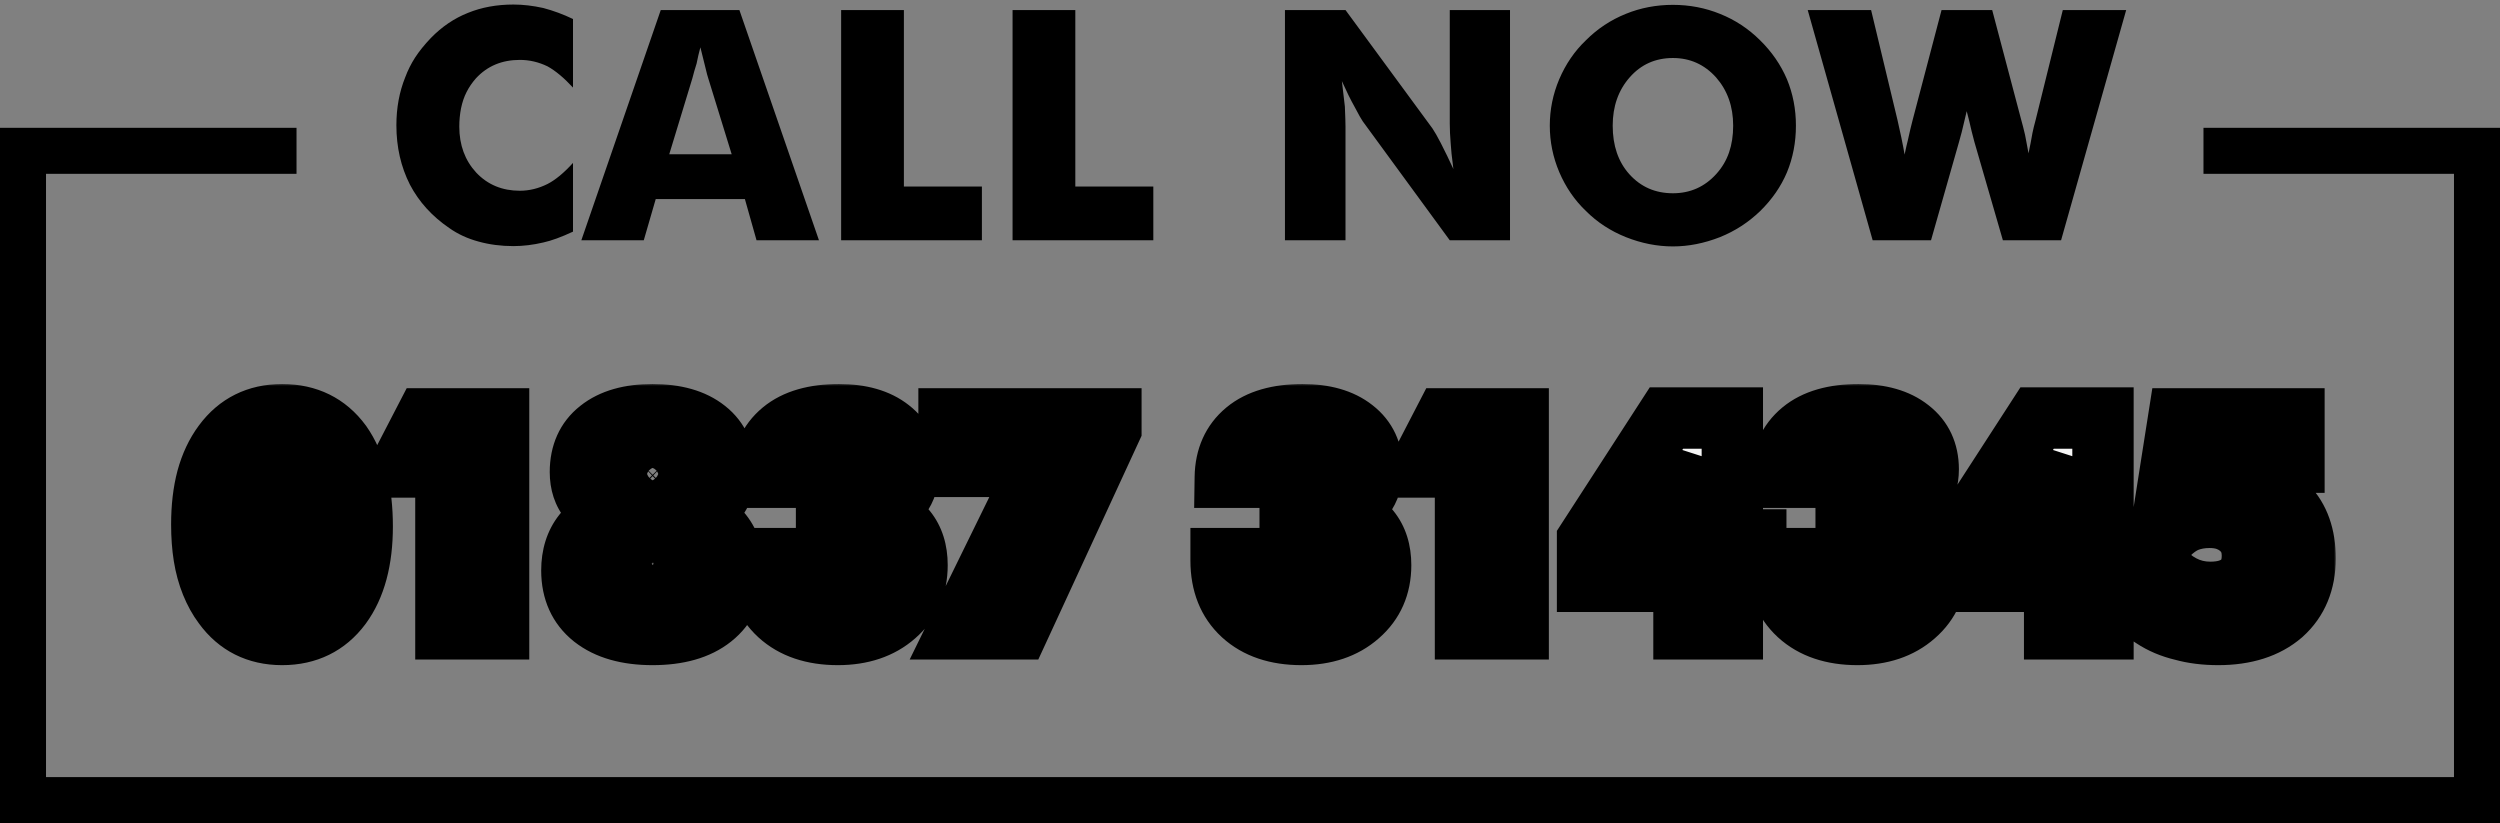
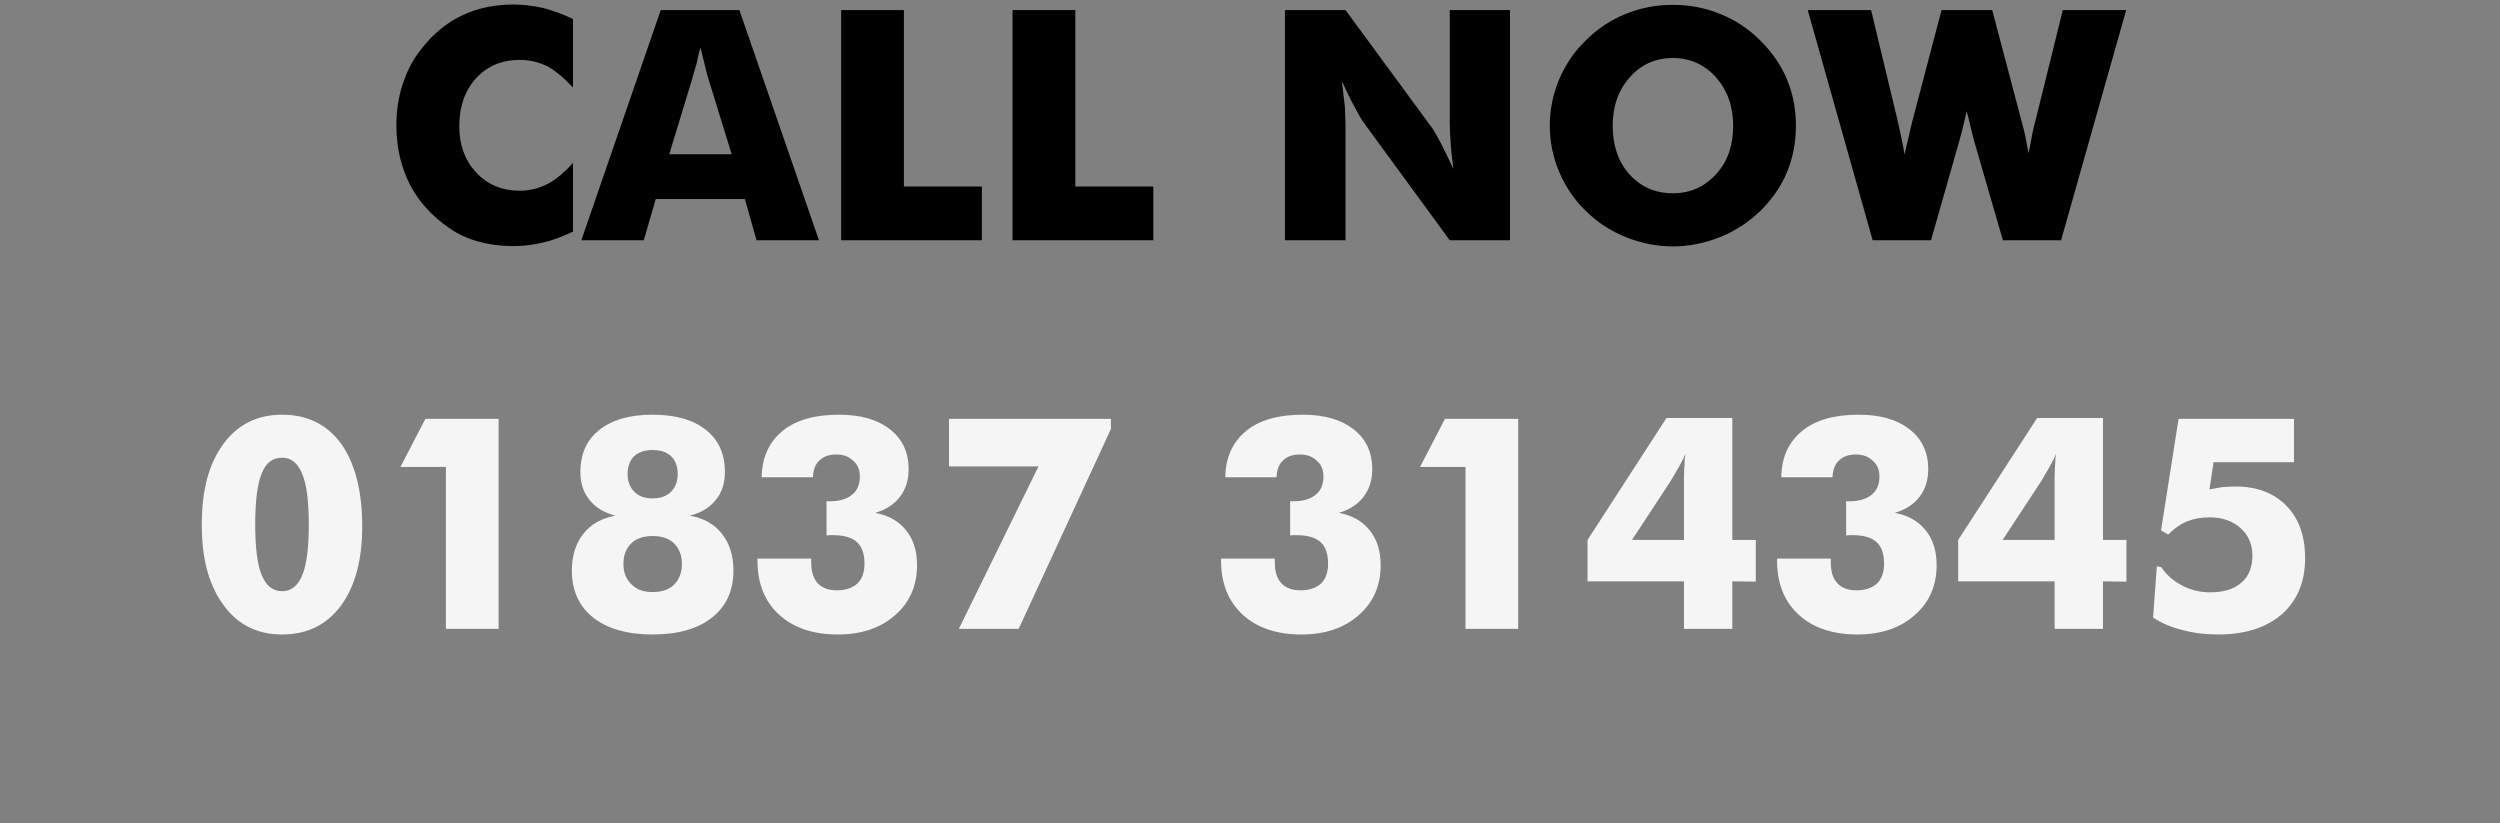
<svg xmlns="http://www.w3.org/2000/svg" width="489" height="161" viewBox="0 0 489 161" fill="none">
  <rect x="0" y="0" width="489" height="161" fill="#808080" stroke="none" />
  <path d="M112.079 3.718V17.13C110.315 15.223 108.654 13.839 107.095 12.977C105.352 12.137 103.547 11.716 101.681 11.716C98.174 11.716 95.314 12.916 93.099 15.315C92.34 16.177 91.725 17.079 91.253 18.023C90.781 18.945 90.422 20.002 90.176 21.191C89.951 22.36 89.838 23.549 89.838 24.759C89.838 28.369 90.945 31.373 93.16 33.773C95.395 36.131 98.236 37.31 101.681 37.31C103.527 37.31 105.332 36.869 107.095 35.987C108.654 35.188 110.315 33.813 112.079 31.865V45.308C109.802 46.374 107.864 47.082 106.265 47.431C104.275 47.902 102.327 48.138 100.42 48.138C98 48.138 95.724 47.841 93.591 47.246C91.458 46.672 89.551 45.79 87.869 44.601C84.506 42.304 81.942 39.474 80.179 36.11C78.415 32.624 77.533 28.758 77.533 24.513C77.533 21.109 78.107 17.981 79.256 15.131C79.769 13.757 80.415 12.465 81.194 11.255C81.994 10.024 83.019 8.753 84.27 7.44C86.423 5.226 88.843 3.585 91.53 2.519C94.196 1.432 97.159 0.888 100.42 0.888C102.286 0.888 104.234 1.114 106.265 1.565C108.274 2.098 110.212 2.816 112.079 3.718ZM130.905 30.173H143.117L138.534 15.315C138.431 15.049 138.236 14.31 137.949 13.101C137.601 11.685 137.283 10.404 136.996 9.255C136.708 10.301 136.462 11.357 136.257 12.424C135.929 13.449 135.652 14.413 135.427 15.315L130.905 30.173ZM113.709 47L129.244 1.965H144.625L160.19 47H147.978L145.701 38.94H128.259L125.921 47H113.709ZM164.527 47V1.965H176.801V36.48H192.059V47H164.527ZM198.058 47V1.965H210.332V36.48H225.589V47H198.058ZM251.337 47V1.965H263.18L280.191 25.128C280.622 25.764 281.166 26.718 281.822 27.989C282.663 29.63 283.483 31.322 284.283 33.065C283.975 30.706 283.801 29.056 283.76 28.112C283.637 26.636 283.575 25.334 283.575 24.206V1.965H295.357V47H283.575L266.564 23.744C266.318 23.416 265.774 22.452 264.934 20.852C264.195 19.54 263.375 17.879 262.473 15.869C262.678 17.469 262.873 19.13 263.057 20.852C263.139 22.78 263.18 24.082 263.18 24.759V47H251.337ZM351.282 24.575C351.282 27.835 350.697 30.881 349.528 33.711C348.359 36.48 346.616 39.002 344.299 41.278C342.002 43.493 339.377 45.195 336.424 46.385C333.327 47.595 330.261 48.2 327.226 48.2C324.15 48.2 321.084 47.595 318.028 46.385C315.014 45.175 312.409 43.473 310.215 41.278C308 39.166 306.257 36.623 304.985 33.649C303.755 30.737 303.14 27.712 303.14 24.575C303.14 21.437 303.755 18.412 304.985 15.5C306.257 12.526 308 9.983 310.215 7.871C312.471 5.615 315.075 3.893 318.028 2.703C320.899 1.534 323.965 0.95 327.226 0.95C330.487 0.95 333.573 1.544 336.485 2.734C339.397 3.903 341.992 5.615 344.268 7.871C346.565 10.127 348.318 12.67 349.528 15.5C350.697 18.33 351.282 21.355 351.282 24.575ZM327.226 37.802C330.61 37.802 333.44 36.541 335.716 34.019C336.844 32.768 337.675 31.363 338.208 29.804C338.741 28.246 339.008 26.502 339.008 24.575C339.008 20.822 337.89 17.674 335.655 15.131C333.378 12.608 330.569 11.347 327.226 11.347C323.801 11.347 320.981 12.608 318.767 15.131C316.552 17.653 315.444 20.801 315.444 24.575C315.444 28.492 316.531 31.66 318.705 34.08C320.94 36.562 323.781 37.802 327.226 37.802ZM389.672 1.965L395.333 23.375C395.579 24.236 395.835 25.241 396.102 26.39C396.184 26.8 396.296 27.395 396.44 28.174C396.583 28.933 396.696 29.538 396.778 29.989C397.065 28.656 397.322 27.333 397.547 26.02C397.67 25.385 397.886 24.503 398.193 23.375L403.484 1.965H415.881L403.146 47H391.764L386.196 27.774C385.807 26.338 385.479 25.016 385.212 23.806C385.191 23.683 385.13 23.436 385.027 23.067C384.925 22.698 384.812 22.257 384.689 21.745C384.648 21.888 384.504 22.493 384.258 23.56C383.889 25.2 383.53 26.605 383.182 27.774L377.706 47H366.293L353.589 1.965H365.986L371.154 23.498C371.318 24.216 371.564 25.334 371.892 26.851C372.22 28.451 372.436 29.579 372.538 30.235C372.805 28.963 373.01 28.061 373.153 27.528C373.522 25.846 373.84 24.503 374.107 23.498L379.767 1.965H389.672Z" fill="black" />
  <mask id="path-2-outside-1_115_14405" maskUnits="userSpaceOnUse" x="33" y="75" width="424" height="56" fill="black">
    <rect fill="white" x="33" y="75" width="424" height="56" />
    <path d="M70.849 102.978C70.849 109.529 69.461 114.693 66.686 118.469C63.891 122.226 60.059 124.104 55.188 124.104C50.316 124.104 46.493 122.188 43.718 118.355C42.812 117.147 42.028 115.731 41.367 114.107C40.706 112.465 40.225 110.7 39.923 108.812C39.621 106.924 39.47 104.847 39.47 102.581C39.47 99.22 39.819 96.228 40.518 93.603C41.235 90.979 42.302 88.713 43.718 86.807C46.512 83.012 50.335 81.114 55.188 81.114C60.115 81.114 63.967 83.012 66.742 86.807C69.48 90.715 70.849 96.105 70.849 102.978ZM49.92 102.581C49.92 107.188 50.345 110.492 51.194 112.493C52.044 114.589 53.375 115.637 55.188 115.637C56.962 115.637 58.274 114.589 59.124 112.493C59.974 110.492 60.398 107.188 60.398 102.581C60.398 98.031 59.974 94.746 59.124 92.726C58.274 90.592 56.962 89.525 55.188 89.525C53.318 89.525 51.987 90.554 51.194 92.612C50.345 94.632 49.92 97.955 49.92 102.581ZM87.218 123V91.338H78.325L83.196 81.936H97.526V123H87.218ZM127.631 97.483C129.179 97.483 130.378 97.059 131.228 96.209C132.115 95.322 132.559 94.16 132.559 92.726C132.559 91.253 132.134 90.092 131.284 89.242C130.416 88.43 129.198 88.024 127.631 88.024C126.102 88.024 124.903 88.43 124.034 89.242C123.185 90.092 122.76 91.253 122.76 92.726C122.76 94.16 123.203 95.322 124.091 96.209C124.94 97.059 126.12 97.483 127.631 97.483ZM127.631 115.807C129.462 115.807 130.869 115.325 131.851 114.362C132.87 113.343 133.38 111.983 133.38 110.284C133.38 108.642 132.87 107.311 131.851 106.291C130.869 105.328 129.462 104.847 127.631 104.847C125.837 104.847 124.45 105.328 123.468 106.291C122.448 107.311 121.938 108.642 121.938 110.284C121.938 111.965 122.467 113.305 123.524 114.306C124.487 115.306 125.856 115.807 127.631 115.807ZM134.938 100.854C137.675 101.363 139.761 102.543 141.196 104.394C142.707 106.3 143.462 108.698 143.462 111.587C143.462 115.514 142.065 118.582 139.271 120.791C136.495 123 132.615 124.104 127.631 124.104C122.703 124.104 118.833 123 116.02 120.791C113.244 118.582 111.856 115.514 111.856 111.587C111.856 108.698 112.612 106.3 114.122 104.394C115.557 102.543 117.643 101.363 120.381 100.854C118.229 100.325 116.548 99.315 115.34 97.823C114.132 96.388 113.527 94.557 113.527 92.329C113.527 88.78 114.764 86.033 117.237 84.088C119.729 82.106 123.194 81.114 127.631 81.114C132.105 81.114 135.589 82.106 138.081 84.088C140.554 86.033 141.791 88.78 141.791 92.329C141.791 94.557 141.187 96.388 139.979 97.823C138.77 99.315 137.09 100.325 134.938 100.854ZM148.163 109.265H158.67V109.944C158.67 111.795 159.095 113.173 159.944 114.079C160.813 115.004 162.068 115.467 163.711 115.467C165.391 115.467 166.722 115.023 167.704 114.136C168.629 113.267 169.092 111.965 169.092 110.228C169.092 108.302 168.591 106.895 167.591 106.008C166.59 105.12 165.042 104.677 162.946 104.677H162.21C162.078 104.715 161.898 104.733 161.672 104.733V98.05H162.267C164.174 98.05 165.637 97.625 166.656 96.775C167.676 95.963 168.186 94.765 168.186 93.179C168.186 91.876 167.751 90.856 166.883 90.12C166.052 89.308 164.957 88.902 163.598 88.902C162.163 88.902 161.058 89.289 160.284 90.064C159.491 90.781 159.066 91.876 159.01 93.349H148.984C149.041 89.516 150.391 86.505 153.034 84.314C155.621 82.181 159.312 81.114 164.107 81.114C168.337 81.114 171.66 82.068 174.076 83.975C176.512 85.863 177.729 88.468 177.729 91.791C177.729 93.868 177.173 95.652 176.059 97.144C174.907 98.654 173.283 99.711 171.188 100.315C173.774 100.787 175.785 101.92 177.22 103.714C178.655 105.489 179.372 107.764 179.372 110.539C179.372 114.579 177.937 117.846 175.067 120.338C172.216 122.849 168.488 124.104 163.881 124.104C159.048 124.104 155.215 122.811 152.383 120.225C149.57 117.638 148.163 114.117 148.163 109.661V109.265ZM187.557 123L203.133 91.225H185.631V81.936H217.293V83.918L199.253 123H187.557ZM238.845 109.265H249.352V109.944C249.352 111.795 249.776 113.173 250.626 114.079C251.494 115.004 252.75 115.467 254.393 115.467C256.073 115.467 257.404 115.023 258.386 114.136C259.311 113.267 259.773 111.965 259.773 110.228C259.773 108.302 259.273 106.895 258.272 106.008C257.272 105.12 255.724 104.677 253.628 104.677H252.892C252.759 104.715 252.58 104.733 252.354 104.733V98.05H252.948C254.855 98.05 256.318 97.625 257.338 96.775C258.357 95.963 258.867 94.765 258.867 93.179C258.867 91.876 258.433 90.856 257.564 90.12C256.734 89.308 255.639 88.902 254.279 88.902C252.844 88.902 251.74 89.289 250.966 90.064C250.173 90.781 249.748 91.876 249.691 93.349H239.666C239.723 89.516 241.073 86.505 243.716 84.314C246.302 82.181 249.993 81.114 254.789 81.114C259.018 81.114 262.341 82.068 264.758 83.975C267.193 85.863 268.411 88.468 268.411 91.791C268.411 93.868 267.854 95.652 266.74 97.144C265.589 98.654 263.965 99.711 261.869 100.315C264.456 100.787 266.466 101.92 267.901 103.714C269.336 105.489 270.054 107.764 270.054 110.539C270.054 114.579 268.619 117.846 265.749 120.338C262.898 122.849 259.169 124.104 254.562 124.104C249.729 124.104 245.896 122.811 243.064 120.225C240.251 117.638 238.845 114.117 238.845 109.661V109.265ZM286.649 123V91.338H277.757L282.628 81.936H296.958V123H286.649ZM329.385 105.611V93.547C329.385 92.659 329.423 91.706 329.498 90.686C329.498 89.931 329.555 89.299 329.668 88.789C329.29 89.676 328.884 90.488 328.45 91.225C328.318 91.47 327.78 92.395 326.836 94L319.218 105.611H329.385ZM329.385 123V113.711H310.523V105.611L325.958 81.766H338.844V105.611H343.432V113.768L338.844 113.711V123H329.385ZM347.595 109.265H358.102V109.944C358.102 111.795 358.526 113.173 359.376 114.079C360.244 115.004 361.5 115.467 363.143 115.467C364.823 115.467 366.154 115.023 367.136 114.136C368.061 113.267 368.523 111.965 368.523 110.228C368.523 108.302 368.023 106.895 367.022 106.008C366.022 105.12 364.474 104.677 362.378 104.677H361.642C361.509 104.715 361.33 104.733 361.104 104.733V98.05H361.698C363.605 98.05 365.068 97.625 366.088 96.775C367.107 95.963 367.617 94.765 367.617 93.179C367.617 91.876 367.183 90.856 366.314 90.12C365.484 89.308 364.389 88.902 363.029 88.902C361.594 88.902 360.49 89.289 359.716 90.064C358.923 90.781 358.498 91.876 358.441 93.349H348.416C348.473 89.516 349.823 86.505 352.466 84.314C355.052 82.181 358.743 81.114 363.539 81.114C367.768 81.114 371.091 82.068 373.508 83.975C375.943 85.863 377.161 88.468 377.161 91.791C377.161 93.868 376.604 95.652 375.49 97.144C374.339 98.654 372.715 99.711 370.619 100.315C373.206 100.787 375.216 101.92 376.651 103.714C378.086 105.489 378.804 107.764 378.804 110.539C378.804 114.579 377.369 117.846 374.499 120.338C371.648 122.849 367.919 124.104 363.312 124.104C358.479 124.104 354.646 122.811 351.814 120.225C349.001 117.638 347.595 114.117 347.595 109.661V109.265ZM401.885 105.611V93.547C401.885 92.659 401.923 91.706 401.998 90.686C401.998 89.931 402.055 89.299 402.168 88.789C401.79 89.676 401.384 90.488 400.95 91.225C400.818 91.47 400.28 92.395 399.336 94L391.718 105.611H401.885ZM401.885 123V113.711H383.023V105.611L398.458 81.766H411.344V105.611H415.932V113.768L411.344 113.711V123H401.885ZM448.698 81.936V90.403H432.98L432.159 95.728C433.443 95.482 434.293 95.331 434.708 95.274C435.879 95.199 436.728 95.161 437.257 95.161C441.448 95.161 444.771 96.417 447.226 98.928C449.661 101.42 450.879 104.847 450.879 109.208C450.879 113.777 449.378 117.411 446.376 120.111C443.299 122.773 439.135 124.104 433.887 124.104C431.319 124.104 428.987 123.812 426.892 123.227C424.739 122.717 422.823 121.905 421.143 120.791L421.879 110.766L422.757 110.936C423.701 112.408 425.06 113.607 426.835 114.532C428.515 115.42 430.347 115.863 432.329 115.863C434.953 115.863 436.983 115.231 438.418 113.966C439.853 112.757 440.57 110.992 440.57 108.67C440.57 106.461 439.796 104.667 438.248 103.289C436.681 101.892 434.67 101.193 432.216 101.193C430.554 101.193 429.044 101.467 427.685 102.015C426.476 102.524 425.277 103.374 424.088 104.563L422.7 103.742L426.127 81.936H448.698Z" />
  </mask>
  <path d="M70.849 102.978C70.849 109.529 69.461 114.693 66.686 118.469C63.891 122.226 60.059 124.104 55.188 124.104C50.316 124.104 46.493 122.188 43.718 118.355C42.812 117.147 42.028 115.731 41.367 114.107C40.706 112.465 40.225 110.7 39.923 108.812C39.621 106.924 39.47 104.847 39.47 102.581C39.47 99.22 39.819 96.228 40.518 93.603C41.235 90.979 42.302 88.713 43.718 86.807C46.512 83.012 50.335 81.114 55.188 81.114C60.115 81.114 63.967 83.012 66.742 86.807C69.48 90.715 70.849 96.105 70.849 102.978ZM49.92 102.581C49.92 107.188 50.345 110.492 51.194 112.493C52.044 114.589 53.375 115.637 55.188 115.637C56.962 115.637 58.274 114.589 59.124 112.493C59.974 110.492 60.398 107.188 60.398 102.581C60.398 98.031 59.974 94.746 59.124 92.726C58.274 90.592 56.962 89.525 55.188 89.525C53.318 89.525 51.987 90.554 51.194 92.612C50.345 94.632 49.92 97.955 49.92 102.581ZM87.218 123V91.338H78.325L83.196 81.936H97.526V123H87.218ZM127.631 97.483C129.179 97.483 130.378 97.059 131.228 96.209C132.115 95.322 132.559 94.16 132.559 92.726C132.559 91.253 132.134 90.092 131.284 89.242C130.416 88.43 129.198 88.024 127.631 88.024C126.102 88.024 124.903 88.43 124.034 89.242C123.185 90.092 122.76 91.253 122.76 92.726C122.76 94.16 123.203 95.322 124.091 96.209C124.94 97.059 126.12 97.483 127.631 97.483ZM127.631 115.807C129.462 115.807 130.869 115.325 131.851 114.362C132.87 113.343 133.38 111.983 133.38 110.284C133.38 108.642 132.87 107.311 131.851 106.291C130.869 105.328 129.462 104.847 127.631 104.847C125.837 104.847 124.45 105.328 123.468 106.291C122.448 107.311 121.938 108.642 121.938 110.284C121.938 111.965 122.467 113.305 123.524 114.306C124.487 115.306 125.856 115.807 127.631 115.807ZM134.938 100.854C137.675 101.363 139.761 102.543 141.196 104.394C142.707 106.3 143.462 108.698 143.462 111.587C143.462 115.514 142.065 118.582 139.271 120.791C136.495 123 132.615 124.104 127.631 124.104C122.703 124.104 118.833 123 116.02 120.791C113.244 118.582 111.856 115.514 111.856 111.587C111.856 108.698 112.612 106.3 114.122 104.394C115.557 102.543 117.643 101.363 120.381 100.854C118.229 100.325 116.548 99.315 115.34 97.823C114.132 96.388 113.527 94.557 113.527 92.329C113.527 88.78 114.764 86.033 117.237 84.088C119.729 82.106 123.194 81.114 127.631 81.114C132.105 81.114 135.589 82.106 138.081 84.088C140.554 86.033 141.791 88.78 141.791 92.329C141.791 94.557 141.187 96.388 139.979 97.823C138.77 99.315 137.09 100.325 134.938 100.854ZM148.163 109.265H158.67V109.944C158.67 111.795 159.095 113.173 159.944 114.079C160.813 115.004 162.068 115.467 163.711 115.467C165.391 115.467 166.722 115.023 167.704 114.136C168.629 113.267 169.092 111.965 169.092 110.228C169.092 108.302 168.591 106.895 167.591 106.008C166.59 105.12 165.042 104.677 162.946 104.677H162.21C162.078 104.715 161.898 104.733 161.672 104.733V98.05H162.267C164.174 98.05 165.637 97.625 166.656 96.775C167.676 95.963 168.186 94.765 168.186 93.179C168.186 91.876 167.751 90.856 166.883 90.12C166.052 89.308 164.957 88.902 163.598 88.902C162.163 88.902 161.058 89.289 160.284 90.064C159.491 90.781 159.066 91.876 159.01 93.349H148.984C149.041 89.516 150.391 86.505 153.034 84.314C155.621 82.181 159.312 81.114 164.107 81.114C168.337 81.114 171.66 82.068 174.076 83.975C176.512 85.863 177.729 88.468 177.729 91.791C177.729 93.868 177.173 95.652 176.059 97.144C174.907 98.654 173.283 99.711 171.188 100.315C173.774 100.787 175.785 101.92 177.22 103.714C178.655 105.489 179.372 107.764 179.372 110.539C179.372 114.579 177.937 117.846 175.067 120.338C172.216 122.849 168.488 124.104 163.881 124.104C159.048 124.104 155.215 122.811 152.383 120.225C149.57 117.638 148.163 114.117 148.163 109.661V109.265ZM187.557 123L203.133 91.225H185.631V81.936H217.293V83.918L199.253 123H187.557ZM238.845 109.265H249.352V109.944C249.352 111.795 249.776 113.173 250.626 114.079C251.494 115.004 252.75 115.467 254.393 115.467C256.073 115.467 257.404 115.023 258.386 114.136C259.311 113.267 259.773 111.965 259.773 110.228C259.773 108.302 259.273 106.895 258.272 106.008C257.272 105.12 255.724 104.677 253.628 104.677H252.892C252.759 104.715 252.58 104.733 252.354 104.733V98.05H252.948C254.855 98.05 256.318 97.625 257.338 96.775C258.357 95.963 258.867 94.765 258.867 93.179C258.867 91.876 258.433 90.856 257.564 90.12C256.734 89.308 255.639 88.902 254.279 88.902C252.844 88.902 251.74 89.289 250.966 90.064C250.173 90.781 249.748 91.876 249.691 93.349H239.666C239.723 89.516 241.073 86.505 243.716 84.314C246.302 82.181 249.993 81.114 254.789 81.114C259.018 81.114 262.341 82.068 264.758 83.975C267.193 85.863 268.411 88.468 268.411 91.791C268.411 93.868 267.854 95.652 266.74 97.144C265.589 98.654 263.965 99.711 261.869 100.315C264.456 100.787 266.466 101.92 267.901 103.714C269.336 105.489 270.054 107.764 270.054 110.539C270.054 114.579 268.619 117.846 265.749 120.338C262.898 122.849 259.169 124.104 254.562 124.104C249.729 124.104 245.896 122.811 243.064 120.225C240.251 117.638 238.845 114.117 238.845 109.661V109.265ZM286.649 123V91.338H277.757L282.628 81.936H296.958V123H286.649ZM329.385 105.611V93.547C329.385 92.659 329.423 91.706 329.498 90.686C329.498 89.931 329.555 89.299 329.668 88.789C329.29 89.676 328.884 90.488 328.45 91.225C328.318 91.47 327.78 92.395 326.836 94L319.218 105.611H329.385ZM329.385 123V113.711H310.523V105.611L325.958 81.766H338.844V105.611H343.432V113.768L338.844 113.711V123H329.385ZM347.595 109.265H358.102V109.944C358.102 111.795 358.526 113.173 359.376 114.079C360.244 115.004 361.5 115.467 363.143 115.467C364.823 115.467 366.154 115.023 367.136 114.136C368.061 113.267 368.523 111.965 368.523 110.228C368.523 108.302 368.023 106.895 367.022 106.008C366.022 105.12 364.474 104.677 362.378 104.677H361.642C361.509 104.715 361.33 104.733 361.104 104.733V98.05H361.698C363.605 98.05 365.068 97.625 366.088 96.775C367.107 95.963 367.617 94.765 367.617 93.179C367.617 91.876 367.183 90.856 366.314 90.12C365.484 89.308 364.389 88.902 363.029 88.902C361.594 88.902 360.49 89.289 359.716 90.064C358.923 90.781 358.498 91.876 358.441 93.349H348.416C348.473 89.516 349.823 86.505 352.466 84.314C355.052 82.181 358.743 81.114 363.539 81.114C367.768 81.114 371.091 82.068 373.508 83.975C375.943 85.863 377.161 88.468 377.161 91.791C377.161 93.868 376.604 95.652 375.49 97.144C374.339 98.654 372.715 99.711 370.619 100.315C373.206 100.787 375.216 101.92 376.651 103.714C378.086 105.489 378.804 107.764 378.804 110.539C378.804 114.579 377.369 117.846 374.499 120.338C371.648 122.849 367.919 124.104 363.312 124.104C358.479 124.104 354.646 122.811 351.814 120.225C349.001 117.638 347.595 114.117 347.595 109.661V109.265ZM401.885 105.611V93.547C401.885 92.659 401.923 91.706 401.998 90.686C401.998 89.931 402.055 89.299 402.168 88.789C401.79 89.676 401.384 90.488 400.95 91.225C400.818 91.47 400.28 92.395 399.336 94L391.718 105.611H401.885ZM401.885 123V113.711H383.023V105.611L398.458 81.766H411.344V105.611H415.932V113.768L411.344 113.711V123H401.885ZM448.698 81.936V90.403H432.98L432.159 95.728C433.443 95.482 434.293 95.331 434.708 95.274C435.879 95.199 436.728 95.161 437.257 95.161C441.448 95.161 444.771 96.417 447.226 98.928C449.661 101.42 450.879 104.847 450.879 109.208C450.879 113.777 449.378 117.411 446.376 120.111C443.299 122.773 439.135 124.104 433.887 124.104C431.319 124.104 428.987 123.812 426.892 123.227C424.739 122.717 422.823 121.905 421.143 120.791L421.879 110.766L422.757 110.936C423.701 112.408 425.06 113.607 426.835 114.532C428.515 115.42 430.347 115.863 432.329 115.863C434.953 115.863 436.983 115.231 438.418 113.966C439.853 112.757 440.57 110.992 440.57 108.67C440.57 106.461 439.796 104.667 438.248 103.289C436.681 101.892 434.67 101.193 432.216 101.193C430.554 101.193 429.044 101.467 427.685 102.015C426.476 102.524 425.277 103.374 424.088 104.563L422.7 103.742L426.127 81.936H448.698Z" fill="#F5F5F5" />
-   <path d="M66.686 118.469L71.5 122.049L71.51 122.036L71.52 122.022L66.686 118.469ZM43.718 118.355L48.577 114.836L48.548 114.796L48.518 114.755L43.718 118.355ZM41.367 114.107L35.801 116.347L35.805 116.358L35.81 116.369L41.367 114.107ZM40.518 93.603L34.73 92.021L34.725 92.041L34.719 92.06L40.518 93.603ZM43.718 86.807L48.535 90.384L48.542 90.374L48.549 90.364L43.718 86.807ZM66.742 86.807L71.656 83.364L71.621 83.314L71.585 83.265L66.742 86.807ZM51.194 112.493L56.755 110.239L56.736 110.194L56.717 110.149L51.194 112.493ZM59.124 112.493L53.601 110.149L53.582 110.194L53.564 110.239L59.124 112.493ZM59.124 92.726L53.55 94.945L53.571 94.999L53.593 95.052L59.124 92.726ZM51.194 92.612L56.725 94.938L56.76 94.855L56.793 94.77L51.194 92.612ZM70.849 102.978H64.849C64.849 108.746 63.621 112.508 61.851 114.915L66.686 118.469L71.52 122.022C75.301 116.878 76.849 110.312 76.849 102.978H70.849ZM66.686 118.469L61.871 114.888C60.261 117.052 58.251 118.104 55.188 118.104V124.104V130.104C61.866 130.104 67.521 127.399 71.5 122.049L66.686 118.469ZM55.188 124.104V118.104C52.173 118.104 50.186 117.057 48.577 114.836L43.718 118.355L38.858 121.875C42.801 127.319 48.459 130.104 55.188 130.104V124.104ZM43.718 118.355L48.518 114.755C47.965 114.019 47.422 113.067 46.925 111.846L41.367 114.107L35.81 116.369C36.634 118.395 37.658 120.276 38.918 121.955L43.718 118.355ZM41.367 114.107L46.934 111.868C46.453 110.673 46.084 109.344 45.847 107.864L39.923 108.812L33.998 109.759C34.365 112.055 34.96 114.257 35.801 116.347L41.367 114.107ZM39.923 108.812L45.847 107.864C45.604 106.34 45.47 104.585 45.47 102.581H39.47H33.47C33.47 105.108 33.638 107.507 33.998 109.759L39.923 108.812ZM39.47 102.581H45.47C45.47 99.624 45.778 97.165 46.316 95.147L40.518 93.603L34.719 92.06C33.86 95.29 33.47 98.817 33.47 102.581H39.47ZM40.518 93.603L46.305 95.186C46.854 93.177 47.623 91.611 48.535 90.384L43.718 86.807L38.901 83.23C36.98 85.816 35.616 88.781 34.73 92.021L40.518 93.603ZM43.718 86.807L48.549 90.364C50.174 88.158 52.176 87.114 55.188 87.114V81.114V75.114C48.495 75.114 42.85 77.866 38.886 83.249L43.718 86.807ZM55.188 81.114V87.114C58.309 87.114 60.316 88.184 61.899 90.349L66.742 86.807L71.585 83.265C67.618 77.84 61.921 75.114 55.188 75.114V81.114ZM66.742 86.807L61.828 90.249C63.61 92.793 64.849 96.817 64.849 102.978H70.849H76.849C76.849 95.393 75.35 88.636 71.656 83.364L66.742 86.807ZM49.92 102.581H43.92C43.92 107.293 44.316 111.646 45.671 114.838L51.194 112.493L56.717 110.149C56.373 109.338 55.92 107.083 55.92 102.581H49.92ZM51.194 112.493L45.634 114.747C46.324 116.449 47.404 118.215 49.118 119.565C50.918 120.982 53.036 121.637 55.188 121.637V115.637V109.637C55.319 109.637 55.542 109.657 55.816 109.748C56.094 109.841 56.343 109.98 56.541 110.136C56.925 110.439 56.914 110.633 56.755 110.239L51.194 112.493ZM55.188 115.637V121.637C57.352 121.637 59.464 120.963 61.247 119.539C62.938 118.189 64.002 116.431 64.684 114.747L59.124 112.493L53.564 110.239C53.397 110.651 53.379 110.465 53.759 110.162C53.957 110.004 54.211 109.858 54.503 109.759C54.791 109.661 55.033 109.637 55.188 109.637V115.637ZM59.124 112.493L64.647 114.838C66.002 111.646 66.398 107.293 66.398 102.581H60.398H54.398C54.398 107.083 53.945 109.338 53.601 110.149L59.124 112.493ZM60.398 102.581H66.398C66.398 97.907 65.998 93.593 64.655 90.4L59.124 92.726L53.593 95.052C53.949 95.898 54.398 98.155 54.398 102.581H60.398ZM59.124 92.726L64.698 90.506C64.025 88.814 62.972 87.039 61.288 85.67C59.506 84.221 57.38 83.525 55.188 83.525V89.525V95.525C55.022 95.525 54.769 95.499 54.472 95.396C54.172 95.292 53.914 95.141 53.718 94.981C53.345 94.678 53.374 94.504 53.55 94.945L59.124 92.726ZM55.188 89.525V83.525C53.081 83.525 50.951 84.133 49.118 85.55C47.354 86.913 46.267 88.713 45.596 90.455L51.194 92.612L56.793 94.77C56.915 94.453 56.889 94.71 56.457 95.044C56.24 95.212 55.986 95.346 55.723 95.43C55.467 95.513 55.275 95.525 55.188 95.525V89.525ZM51.194 92.612L45.664 90.286C44.318 93.487 43.92 97.847 43.92 102.581H49.92H55.92C55.92 98.063 56.372 95.778 56.725 94.938L51.194 92.612ZM87.218 123H81.218V129H87.218V123ZM87.218 91.338H93.218V85.338H87.218V91.338ZM78.325 91.338L72.998 88.578L68.459 97.338H78.325V91.338ZM83.196 81.936V75.936H79.547L77.869 79.175L83.196 81.936ZM97.526 81.936H103.526V75.936H97.526V81.936ZM97.526 123V129H103.526V123H97.526ZM87.218 123H93.218V91.338H87.218H81.218V123H87.218ZM87.218 91.338V85.338H78.325V91.338V97.338H87.218V91.338ZM78.325 91.338L83.653 94.098L88.524 84.696L83.196 81.936L77.869 79.175L72.998 88.578L78.325 91.338ZM83.196 81.936V87.936H97.526V81.936V75.936H83.196V81.936ZM97.526 81.936H91.526V123H97.526H103.526V81.936H97.526ZM97.526 123V117H87.218V123V129H97.526V123ZM131.284 89.242L135.527 84.999L135.455 84.928L135.381 84.859L131.284 89.242ZM124.034 89.242L119.937 84.859L119.863 84.928L119.792 84.999L124.034 89.242ZM124.091 96.209L119.848 100.452L124.091 96.209ZM131.851 114.362L136.052 118.646L136.073 118.626L136.093 118.605L131.851 114.362ZM131.851 106.291L136.093 102.048L136.073 102.028L136.052 102.007L131.851 106.291ZM123.468 106.291L119.267 102.007L119.246 102.028L119.225 102.048L123.468 106.291ZM123.524 114.306L127.848 110.145L127.751 110.044L127.649 109.948L123.524 114.306ZM134.938 100.854L133.506 95.027L133.839 106.752L134.938 100.854ZM141.196 104.394L136.455 108.07L136.474 108.095L136.493 108.119L141.196 104.394ZM139.271 120.791L135.55 116.084L135.542 116.09L135.534 116.096L139.271 120.791ZM116.02 120.791L112.283 125.486L112.298 125.498L112.314 125.51L116.02 120.791ZM114.122 104.394L118.825 108.119L118.845 108.095L118.863 108.07L114.122 104.394ZM120.381 100.854L121.479 106.752L121.812 95.027L120.381 100.854ZM115.34 97.823L120.002 94.046L119.966 94.002L119.929 93.958L115.34 97.823ZM117.237 84.088L120.946 88.805L120.959 88.794L120.972 88.784L117.237 84.088ZM138.081 84.088L134.346 88.784L134.359 88.794L134.373 88.805L138.081 84.088ZM139.979 97.823L135.389 93.958L135.352 94.002L135.316 94.046L139.979 97.823ZM127.631 97.483V103.483C130.29 103.483 133.196 102.726 135.47 100.452L131.228 96.209L126.985 91.966C127.229 91.723 127.495 91.577 127.687 91.509C127.854 91.45 127.866 91.483 127.631 91.483V97.483ZM131.228 96.209L135.47 100.452C137.647 98.275 138.559 95.504 138.559 92.726H132.559H126.559C126.559 92.822 126.545 92.731 126.621 92.531C126.703 92.315 126.838 92.114 126.985 91.966L131.228 96.209ZM132.559 92.726H138.559C138.559 90.043 137.746 87.218 135.527 84.999L131.284 89.242L127.042 93.485C126.831 93.274 126.684 93.026 126.605 92.812C126.535 92.619 126.559 92.561 126.559 92.726H132.559ZM131.284 89.242L135.381 84.859C133.085 82.713 130.222 82.024 127.631 82.024V88.024V94.024C127.907 94.024 127.943 94.061 127.822 94.021C127.759 94 127.661 93.96 127.543 93.891C127.423 93.822 127.302 93.733 127.187 93.625L131.284 89.242ZM127.631 88.024V82.024C125.031 82.024 122.207 82.737 119.937 84.859L124.034 89.242L128.131 93.625C128.025 93.725 127.909 93.811 127.793 93.879C127.677 93.947 127.578 93.989 127.509 94.012C127.375 94.057 127.389 94.024 127.631 94.024V88.024ZM124.034 89.242L119.792 84.999C117.573 87.218 116.76 90.043 116.76 92.726H122.76H128.76C128.76 92.561 128.784 92.619 128.713 92.812C128.635 93.026 128.487 93.274 128.277 93.485L124.034 89.242ZM122.76 92.726H116.76C116.76 95.504 117.672 98.275 119.848 100.452L124.091 96.209L128.333 91.966C128.481 92.114 128.615 92.315 128.697 92.531C128.774 92.731 128.76 92.822 128.76 92.726H122.76ZM124.091 96.209L119.848 100.452C122.095 102.699 124.96 103.483 127.631 103.483V97.483V91.483C127.431 91.483 127.466 91.455 127.645 91.519C127.849 91.593 128.106 91.739 128.333 91.966L124.091 96.209ZM127.631 115.807V121.807C130.496 121.807 133.616 121.035 136.052 118.646L131.851 114.362L127.649 110.079C127.74 109.99 127.837 109.916 127.93 109.86C128.021 109.805 128.089 109.778 128.116 109.769C128.164 109.752 128.033 109.807 127.631 109.807V115.807ZM131.851 114.362L136.093 118.605C138.437 116.261 139.38 113.269 139.38 110.284H133.38H127.38C127.38 110.535 127.343 110.569 127.38 110.471C127.398 110.423 127.428 110.359 127.473 110.289C127.518 110.219 127.566 110.162 127.608 110.12L131.851 114.362ZM133.38 110.284H139.38C139.38 107.291 138.398 104.353 136.093 102.048L131.851 106.291L127.608 110.534C127.576 110.502 127.533 110.452 127.49 110.386C127.447 110.32 127.416 110.255 127.394 110.2C127.35 110.084 127.38 110.086 127.38 110.284H133.38ZM131.851 106.291L136.052 102.007C133.616 99.618 130.496 98.847 127.631 98.847V104.847V110.847C128.033 110.847 128.164 110.901 128.116 110.884C128.089 110.875 128.021 110.848 127.93 110.793C127.837 110.737 127.74 110.664 127.649 110.575L131.851 106.291ZM127.631 104.847V98.847C124.762 98.847 121.68 99.64 119.267 102.007L123.468 106.291L127.669 110.575C127.585 110.657 127.494 110.727 127.403 110.782C127.314 110.837 127.245 110.865 127.212 110.876C127.151 110.897 127.261 110.847 127.631 110.847V104.847ZM123.468 106.291L119.225 102.048C116.921 104.353 115.938 107.291 115.938 110.284H121.938H127.938C127.938 110.086 127.968 110.084 127.924 110.2C127.903 110.255 127.871 110.32 127.828 110.386C127.785 110.452 127.742 110.502 127.71 110.534L123.468 106.291ZM121.938 110.284H115.938C115.938 113.335 116.958 116.352 119.4 118.663L123.524 114.306L127.649 109.948C127.691 109.988 127.745 110.048 127.798 110.126C127.851 110.205 127.89 110.282 127.917 110.349C127.971 110.485 127.938 110.494 127.938 110.284H121.938ZM123.524 114.306L119.201 118.466C121.589 120.947 124.703 121.807 127.631 121.807V115.807V109.807C127.298 109.807 127.231 109.759 127.333 109.796C127.386 109.815 127.47 109.853 127.57 109.917C127.671 109.982 127.766 110.06 127.848 110.145L123.524 114.306ZM134.938 100.854L133.839 106.752C135.42 107.046 136.086 107.595 136.455 108.07L141.196 104.394L145.938 100.717C143.437 97.492 139.93 95.68 136.036 94.955L134.938 100.854ZM141.196 104.394L136.493 108.119C137.014 108.776 137.462 109.787 137.462 111.587H143.462H149.462C149.462 107.609 148.4 103.825 145.9 100.668L141.196 104.394ZM143.462 111.587H137.462C137.462 113.894 136.744 115.14 135.55 116.084L139.271 120.791L142.991 125.498C147.386 122.024 149.462 117.134 149.462 111.587H143.462ZM139.271 120.791L135.534 116.096C134.177 117.176 131.798 118.104 127.631 118.104V124.104V130.104C133.433 130.104 138.813 128.824 143.007 125.486L139.271 120.791ZM127.631 124.104V118.104C123.546 118.104 121.145 117.187 119.725 116.072L116.02 120.791L112.314 125.51C116.52 128.813 121.86 130.104 127.631 130.104V124.104ZM116.02 120.791L119.756 116.096C118.577 115.158 117.856 113.909 117.856 111.587H111.856H105.856C105.856 117.119 107.912 122.006 112.283 125.486L116.02 120.791ZM111.856 111.587H117.856C117.856 109.787 118.305 108.776 118.825 108.119L114.122 104.394L109.419 100.668C106.918 103.825 105.856 107.609 105.856 111.587H111.856ZM114.122 104.394L118.863 108.07C119.232 107.595 119.898 107.046 121.479 106.752L120.381 100.854L119.283 94.955C115.388 95.68 111.882 97.492 109.381 100.717L114.122 104.394ZM120.381 100.854L121.812 95.027C120.727 94.76 120.262 94.368 120.002 94.046L115.34 97.823L110.678 101.6C112.834 104.262 115.73 105.89 118.95 106.68L120.381 100.854ZM115.34 97.823L119.929 93.958C119.796 93.8 119.527 93.421 119.527 92.329H113.527H107.527C107.527 95.693 108.467 98.976 110.75 101.688L115.34 97.823ZM113.527 92.329H119.527C119.527 90.352 120.118 89.456 120.946 88.805L117.237 84.088L113.529 79.371C109.41 82.609 107.527 87.207 107.527 92.329H113.527ZM117.237 84.088L120.972 88.784C122.054 87.923 124.025 87.114 127.631 87.114V81.114V75.114C122.363 75.114 117.405 76.288 113.502 79.392L117.237 84.088ZM127.631 81.114V87.114C131.288 87.114 133.272 87.929 134.346 88.784L138.081 84.088L141.816 79.392C137.906 76.282 132.923 75.114 127.631 75.114V81.114ZM138.081 84.088L134.373 88.805C135.201 89.456 135.791 90.352 135.791 92.329H141.791H147.791C147.791 87.207 145.908 82.609 141.79 79.371L138.081 84.088ZM141.791 92.329H135.791C135.791 93.421 135.522 93.8 135.389 93.958L139.979 97.823L144.568 101.688C146.852 98.976 147.791 95.693 147.791 92.329H141.791ZM139.979 97.823L135.316 94.046C135.056 94.368 134.592 94.76 133.506 95.027L134.938 100.854L136.369 106.68C139.588 105.89 142.484 104.262 144.641 101.6L139.979 97.823ZM148.163 109.265V103.265H142.163V109.265H148.163ZM158.67 109.265H164.67V103.265H158.67V109.265ZM159.944 114.079L155.567 118.183L155.57 118.186L159.944 114.079ZM167.704 114.136L171.727 118.587L171.769 118.549L171.811 118.51L167.704 114.136ZM162.21 104.677V98.677H161.37L160.562 98.908L162.21 104.677ZM161.672 104.733H155.672V110.733H161.672V104.733ZM161.672 98.05V92.05H155.672V98.05H161.672ZM166.656 96.775L162.919 92.082L162.866 92.123L162.815 92.166L166.656 96.775ZM166.883 90.12L162.689 94.411L162.841 94.559L163.003 94.697L166.883 90.12ZM160.284 90.064L164.31 94.513L164.421 94.412L164.527 94.306L160.284 90.064ZM159.01 93.349V99.349H164.783L165.005 93.579L159.01 93.349ZM148.984 93.349L142.985 93.26L142.895 99.349H148.984V93.349ZM153.034 84.314L149.216 79.686L149.206 79.694L153.034 84.314ZM174.076 83.975L170.359 88.685L170.38 88.701L170.4 88.717L174.076 83.975ZM176.059 97.144L180.83 100.782L180.848 100.758L180.866 100.734L176.059 97.144ZM171.188 100.315L169.525 94.55L170.11 106.218L171.188 100.315ZM177.22 103.714L172.535 107.462L172.544 107.474L172.554 107.486L177.22 103.714ZM175.067 120.338L171.133 115.808L171.117 115.821L171.102 115.835L175.067 120.338ZM152.383 120.225L148.322 124.641L148.329 124.648L148.337 124.655L152.383 120.225ZM148.163 109.265V115.265H158.67V109.265V103.265H148.163V109.265ZM158.67 109.265H152.67V109.944H158.67H164.67V109.265H158.67ZM158.67 109.944H152.67C152.67 112.587 153.264 115.726 155.567 118.183L159.944 114.079L164.322 109.975C164.461 110.124 164.56 110.269 164.627 110.388C164.692 110.504 164.717 110.582 164.722 110.598C164.727 110.613 164.713 110.573 164.698 110.461C164.684 110.349 164.67 110.18 164.67 109.944H158.67ZM159.944 114.079L155.57 118.186C157.882 120.649 160.926 121.467 163.711 121.467V115.467V109.467C163.442 109.467 163.443 109.428 163.612 109.49C163.699 109.522 163.817 109.576 163.95 109.663C164.084 109.751 164.209 109.856 164.319 109.972L159.944 114.079ZM163.711 115.467V121.467C166.463 121.467 169.369 120.718 171.727 118.587L167.704 114.136L163.681 109.684C163.754 109.618 163.833 109.562 163.909 109.518C163.986 109.474 164.044 109.451 164.072 109.442C164.126 109.424 164.03 109.467 163.711 109.467V115.467ZM167.704 114.136L171.811 118.51C174.338 116.138 175.092 112.99 175.092 110.228H169.092H163.092C163.092 110.58 163.043 110.634 163.091 110.5C163.116 110.427 163.167 110.311 163.256 110.172C163.346 110.031 163.461 109.89 163.597 109.761L167.704 114.136ZM169.092 110.228H175.092C175.092 107.358 174.339 103.973 171.572 101.519L167.591 106.008L163.61 110.497C163.452 110.357 163.323 110.204 163.227 110.056C163.132 109.911 163.084 109.796 163.064 109.739C163.028 109.64 163.092 109.761 163.092 110.228H169.092ZM167.591 106.008L171.572 101.519C168.998 99.236 165.715 98.677 162.946 98.677V104.677V110.677C163.593 110.677 163.923 110.748 164.026 110.777C164.112 110.802 163.903 110.757 163.61 110.497L167.591 106.008ZM162.946 104.677V98.677H162.21V104.677V110.677H162.946V104.677ZM162.21 104.677L160.562 98.908C160.914 98.807 161.193 98.769 161.348 98.752C161.512 98.735 161.626 98.733 161.672 98.733V104.733V110.733C162.145 110.733 162.956 110.704 163.858 110.446L162.21 104.677ZM161.672 104.733H167.672V98.05H161.672H155.672V104.733H161.672ZM161.672 98.05V104.05H162.267V98.05V92.05H161.672V98.05ZM162.267 98.05V104.05C164.977 104.05 168.014 103.454 170.497 101.385L166.656 96.775L162.815 92.166C163.028 91.989 163.175 91.953 163.121 91.969C163.05 91.99 162.79 92.05 162.267 92.05V98.05ZM166.656 96.775L170.394 101.469C173.154 99.271 174.186 96.153 174.186 93.179H168.186H162.186C162.186 93.336 162.16 93.205 162.282 92.92C162.417 92.6 162.648 92.297 162.919 92.082L166.656 96.775ZM168.186 93.179H174.186C174.186 90.397 173.178 87.591 170.763 85.544L166.883 90.12L163.003 94.697C162.745 94.478 162.499 94.162 162.34 93.788C162.19 93.436 162.186 93.195 162.186 93.179H168.186ZM166.883 90.12L171.076 85.829C168.935 83.736 166.238 82.902 163.598 82.902V88.902V94.902C163.68 94.902 163.573 94.914 163.353 94.833C163.116 94.745 162.879 94.596 162.689 94.411L166.883 90.12ZM163.598 88.902V82.902C161.085 82.902 158.258 83.604 156.042 85.821L160.284 90.064L164.527 94.306C164.234 94.599 163.915 94.772 163.677 94.855C163.466 94.929 163.409 94.902 163.598 94.902V88.902ZM160.284 90.064L156.259 85.614C153.872 87.773 153.109 90.657 153.014 93.118L159.01 93.349L165.005 93.579C165.014 93.345 165.045 93.386 164.965 93.593C164.873 93.83 164.673 94.184 164.31 94.513L160.284 90.064ZM159.01 93.349V87.349H148.984V93.349V99.349H159.01V93.349ZM148.984 93.349L154.984 93.437C155.018 91.13 155.738 89.866 156.862 88.935L153.034 84.314L149.206 79.694C145.043 83.143 143.064 87.902 142.985 93.26L148.984 93.349ZM153.034 84.314L156.852 88.943C157.984 88.009 160.118 87.114 164.107 87.114V81.114V75.114C158.506 75.114 153.257 76.353 149.216 79.686L153.034 84.314ZM164.107 81.114V87.114C167.486 87.114 169.336 87.877 170.359 88.685L174.076 83.975L177.793 79.264C173.983 76.258 169.187 75.114 164.107 75.114V81.114ZM174.076 83.975L170.4 88.717C171.242 89.369 171.729 90.156 171.729 91.791H177.729H183.729C183.729 86.781 181.781 82.356 177.752 79.233L174.076 83.975ZM177.729 91.791H171.729C171.729 92.731 171.502 93.218 171.251 93.553L176.059 97.144L180.866 100.734C182.843 98.086 183.729 95.005 183.729 91.791H177.729ZM176.059 97.144L171.287 93.505C171.029 93.844 170.574 94.248 169.525 94.55L171.188 100.315L172.85 106.081C175.992 105.175 178.784 103.464 180.83 100.782L176.059 97.144ZM171.188 100.315L170.11 106.218C171.493 106.47 172.133 106.961 172.535 107.462L177.22 103.714L181.905 99.966C179.436 96.88 176.055 95.105 172.265 94.413L171.188 100.315ZM177.22 103.714L172.554 107.486C172.951 107.977 173.372 108.83 173.372 110.539H179.372H185.372C185.372 106.697 184.359 103 181.886 99.942L177.22 103.714ZM179.372 110.539H173.372C173.372 112.966 172.6 114.534 171.133 115.808L175.067 120.338L179.001 124.868C183.275 121.157 185.372 116.193 185.372 110.539H179.372ZM175.067 120.338L171.102 115.835C169.568 117.186 167.352 118.104 163.881 118.104V124.104V130.104C169.623 130.104 174.865 128.512 179.033 124.84L175.067 120.338ZM163.881 124.104V118.104C160.14 118.104 157.889 117.128 156.429 115.794L152.383 120.225L148.337 124.655C152.541 128.495 157.955 130.104 163.881 130.104V124.104ZM152.383 120.225L156.444 115.808C155.074 114.549 154.163 112.743 154.163 109.661H148.163H142.163C142.163 115.491 144.065 120.727 148.322 124.641L152.383 120.225ZM148.163 109.661H154.163V109.265H148.163H142.163V109.661H148.163ZM187.557 123L182.169 120.359L177.933 129H187.557V123ZM203.133 91.225L208.52 93.866L212.756 85.225H203.133V91.225ZM185.631 91.225H179.631V97.225H185.631V91.225ZM185.631 81.936V75.936H179.631V81.936H185.631ZM217.293 81.936H223.293V75.936H217.293V81.936ZM217.293 83.918L222.741 86.433L223.293 85.236V83.918H217.293ZM199.253 123V129H203.092L204.701 125.515L199.253 123ZM187.557 123L192.944 125.641L208.52 93.866L203.133 91.225L197.745 88.584L182.169 120.359L187.557 123ZM203.133 91.225V85.225H185.631V91.225V97.225H203.133V91.225ZM185.631 91.225H191.631V81.936H185.631H179.631V91.225H185.631ZM185.631 81.936V87.936H217.293V81.936V75.936H185.631V81.936ZM217.293 81.936H211.293V83.918H217.293H223.293V81.936H217.293ZM217.293 83.918L211.845 81.403L193.805 120.485L199.253 123L204.701 125.515L222.741 86.433L217.293 83.918ZM199.253 123V117H187.557V123V129H199.253V123ZM238.845 109.265V103.265H232.845V109.265H238.845ZM249.352 109.265H255.352V103.265H249.352V109.265ZM250.626 114.079L246.249 118.183L246.252 118.186L250.626 114.079ZM258.386 114.136L262.409 118.587L262.451 118.549L262.492 118.51L258.386 114.136ZM252.892 104.677V98.677H252.051L251.243 98.908L252.892 104.677ZM252.354 104.733H246.354V110.733H252.354V104.733ZM252.354 98.05V92.05H246.354V98.05H252.354ZM257.338 96.775L253.6 92.082L253.548 92.123L253.497 92.166L257.338 96.775ZM257.564 90.12L253.371 94.411L253.523 94.559L253.684 94.697L257.564 90.12ZM250.966 90.064L254.991 94.513L255.102 94.412L255.208 94.306L250.966 90.064ZM249.691 93.349V99.349H255.465L255.687 93.579L249.691 93.349ZM239.666 93.349L233.667 93.26L233.577 99.349H239.666V93.349ZM243.716 84.314L239.898 79.686L239.888 79.694L243.716 84.314ZM264.758 83.975L261.041 88.685L261.061 88.701L261.082 88.717L264.758 83.975ZM266.74 97.144L271.511 100.782L271.53 100.758L271.548 100.734L266.74 97.144ZM261.869 100.315L260.207 94.55L260.792 106.218L261.869 100.315ZM267.901 103.714L263.216 107.462L263.226 107.474L263.236 107.486L267.901 103.714ZM265.749 120.338L261.815 115.808L261.799 115.821L261.783 115.835L265.749 120.338ZM243.064 120.225L239.003 124.641L239.011 124.648L239.018 124.655L243.064 120.225ZM238.845 109.265V115.265H249.352V109.265V103.265H238.845V109.265ZM249.352 109.265H243.352V109.944H249.352H255.352V109.265H249.352ZM249.352 109.944H243.352C243.352 112.587 243.945 115.726 246.249 118.183L250.626 114.079L255.003 109.975C255.143 110.124 255.242 110.269 255.308 110.388C255.373 110.504 255.399 110.582 255.404 110.598C255.409 110.613 255.395 110.573 255.38 110.461C255.365 110.349 255.352 110.18 255.352 109.944H249.352ZM250.626 114.079L246.252 118.186C248.564 120.649 251.607 121.467 254.393 121.467V115.467V109.467C254.123 109.467 254.125 109.428 254.293 109.49C254.38 109.522 254.499 109.576 254.632 109.663C254.766 109.751 254.891 109.856 255 109.972L250.626 114.079ZM254.393 115.467V121.467C257.145 121.467 260.051 120.718 262.409 118.587L258.386 114.136L254.363 109.684C254.436 109.618 254.514 109.562 254.591 109.518C254.667 109.474 254.725 109.451 254.754 109.442C254.807 109.424 254.711 109.467 254.393 109.467V115.467ZM258.386 114.136L262.492 118.51C265.02 116.138 265.773 112.99 265.773 110.228H259.773H253.773C253.773 110.58 253.725 110.634 253.772 110.5C253.798 110.427 253.848 110.311 253.937 110.172C254.027 110.031 254.142 109.89 254.279 109.761L258.386 114.136ZM259.773 110.228H265.773C265.773 107.358 265.021 103.973 262.253 101.519L258.272 106.008L254.292 110.497C254.133 110.357 254.005 110.204 253.908 110.056C253.813 109.911 253.766 109.796 253.745 109.739C253.71 109.64 253.773 109.761 253.773 110.228H259.773ZM258.272 106.008L262.253 101.519C259.679 99.236 256.397 98.677 253.628 98.677V104.677V110.677C254.275 110.677 254.605 110.748 254.708 110.777C254.794 110.802 254.585 110.757 254.292 110.497L258.272 106.008ZM253.628 104.677V98.677H252.892V104.677V110.677H253.628V104.677ZM252.892 104.677L251.243 98.908C251.595 98.807 251.874 98.769 252.03 98.752C252.194 98.735 252.307 98.733 252.354 98.733V104.733V110.733C252.827 110.733 253.638 110.704 254.54 110.446L252.892 104.677ZM252.354 104.733H258.354V98.05H252.354H246.354V104.733H252.354ZM252.354 98.05V104.05H252.948V98.05V92.05H252.354V98.05ZM252.948 98.05V104.05C255.658 104.05 258.696 103.454 261.179 101.385L257.338 96.775L253.497 92.166C253.71 91.989 253.857 91.953 253.803 91.969C253.731 91.99 253.471 92.05 252.948 92.05V98.05ZM257.338 96.775L261.075 101.469C263.836 99.271 264.867 96.153 264.867 93.179H258.867H252.867C252.867 93.336 252.842 93.205 252.963 92.92C253.099 92.6 253.33 92.297 253.6 92.082L257.338 96.775ZM258.867 93.179H264.867C264.867 90.397 263.86 87.591 261.445 85.544L257.564 90.12L253.684 94.697C253.426 94.478 253.181 94.162 253.021 93.788C252.871 93.436 252.867 93.195 252.867 93.179H258.867ZM257.564 90.12L261.758 85.829C259.617 83.736 256.919 82.902 254.279 82.902V88.902V94.902C254.362 94.902 254.254 94.914 254.035 94.833C253.798 94.745 253.56 94.596 253.371 94.411L257.564 90.12ZM254.279 88.902V82.902C251.767 82.902 248.94 83.604 246.723 85.821L250.966 90.064L255.208 94.306C254.915 94.599 254.597 94.772 254.359 94.855C254.148 94.929 254.09 94.902 254.279 94.902V88.902ZM250.966 90.064L246.94 85.614C244.554 87.773 243.791 90.657 243.696 93.118L249.691 93.349L255.687 93.579C255.696 93.345 255.727 93.386 255.646 93.593C255.554 93.83 255.354 94.184 254.991 94.513L250.966 90.064ZM249.691 93.349V87.349H239.666V93.349V99.349H249.691V93.349ZM239.666 93.349L245.665 93.437C245.699 91.13 246.42 89.866 247.544 88.935L243.716 84.314L239.888 79.694C235.725 83.143 233.746 87.902 233.667 93.26L239.666 93.349ZM243.716 84.314L247.534 88.943C248.666 88.009 250.8 87.114 254.789 87.114V81.114V75.114C249.187 75.114 243.939 76.353 239.898 79.686L243.716 84.314ZM254.789 81.114V87.114C258.168 87.114 260.017 87.877 261.041 88.685L264.758 83.975L268.474 79.264C264.665 76.258 259.868 75.114 254.789 75.114V81.114ZM264.758 83.975L261.082 88.717C261.924 89.369 262.411 90.156 262.411 91.791H268.411H274.411C274.411 86.781 272.463 82.356 268.434 79.233L264.758 83.975ZM268.411 91.791H262.411C262.411 92.731 262.183 93.218 261.933 93.553L266.74 97.144L271.548 100.734C273.525 98.086 274.411 95.005 274.411 91.791H268.411ZM266.74 97.144L261.969 93.505C261.711 93.844 261.256 94.248 260.207 94.55L261.869 100.315L263.531 106.081C266.674 105.175 269.466 103.464 271.511 100.782L266.74 97.144ZM261.869 100.315L260.792 106.218C262.175 106.47 262.815 106.961 263.216 107.462L267.901 103.714L272.587 99.966C270.118 96.88 266.737 95.105 262.946 94.413L261.869 100.315ZM267.901 103.714L263.236 107.486C263.632 107.977 264.054 108.83 264.054 110.539H270.054H276.054C276.054 106.697 275.04 103 272.567 99.942L267.901 103.714ZM270.054 110.539H264.054C264.054 112.966 263.281 114.534 261.815 115.808L265.749 120.338L269.683 124.868C273.956 121.157 276.054 116.193 276.054 110.539H270.054ZM265.749 120.338L261.783 115.835C260.25 117.186 258.034 118.104 254.562 118.104V124.104V130.104C260.304 130.104 265.547 128.512 269.715 124.84L265.749 120.338ZM254.562 124.104V118.104C250.822 118.104 248.571 117.128 247.111 115.794L243.064 120.225L239.018 124.655C243.222 128.495 248.637 130.104 254.562 130.104V124.104ZM243.064 120.225L247.126 115.808C245.756 114.549 244.845 112.743 244.845 109.661H238.845H232.845C232.845 115.491 234.747 120.727 239.003 124.641L243.064 120.225ZM238.845 109.661H244.845V109.265H238.845H232.845V109.661H238.845ZM286.649 123H280.649V129H286.649V123ZM286.649 91.338H292.649V85.338H286.649V91.338ZM277.757 91.338L272.429 88.578L267.891 97.338H277.757V91.338ZM282.628 81.936V75.936H278.979L277.3 79.175L282.628 81.936ZM296.958 81.936H302.958V75.936H296.958V81.936ZM296.958 123V129H302.958V123H296.958ZM286.649 123H292.649V91.338H286.649H280.649V123H286.649ZM286.649 91.338V85.338H277.757V91.338V97.338H286.649V91.338ZM277.757 91.338L283.084 94.098L287.955 84.696L282.628 81.936L277.3 79.175L272.429 88.578L277.757 91.338ZM282.628 81.936V87.936H296.958V81.936V75.936H282.628V81.936ZM296.958 81.936H290.958V123H296.958H302.958V81.936H296.958ZM296.958 123V117H286.649V123V129H296.958V123ZM329.385 105.611V111.611H335.385V105.611H329.385ZM329.498 90.686L335.482 91.13L335.498 90.908V90.686H329.498ZM329.668 88.789L335.525 90.091L324.147 86.44L329.668 88.789ZM328.45 91.225L323.282 88.177L323.223 88.277L323.167 88.38L328.45 91.225ZM326.836 94L331.853 97.291L331.933 97.169L332.008 97.042L326.836 94ZM319.218 105.611L314.201 102.32L308.105 111.611H319.218V105.611ZM329.385 123H323.385V129H329.385V123ZM329.385 113.711H335.385V107.711H329.385V113.711ZM310.523 113.711H304.523V119.711H310.523V113.711ZM310.523 105.611L305.487 102.351L304.523 103.839V105.611H310.523ZM325.958 81.766V75.766H322.694L320.921 78.505L325.958 81.766ZM338.844 81.766H344.844V75.766H338.844V81.766ZM338.844 105.611H332.844V111.611H338.844V105.611ZM343.432 105.611H349.432V99.611H343.432V105.611ZM343.432 113.768L343.358 119.767L349.432 119.842V113.768H343.432ZM338.844 113.711L338.918 107.711L332.844 107.636V113.711H338.844ZM338.844 123V129H344.844V123H338.844ZM329.385 105.611H335.385V93.547H329.385H323.385V105.611H329.385ZM329.385 93.547H335.385C335.385 92.828 335.415 92.023 335.482 91.13L329.498 90.686L323.514 90.243C323.43 91.389 323.385 92.491 323.385 93.547H329.385ZM329.498 90.686H335.498C335.498 90.455 335.507 90.29 335.517 90.181C335.527 90.07 335.535 90.046 335.525 90.091L329.668 88.789L323.811 87.487C323.571 88.567 323.498 89.669 323.498 90.686H329.498ZM329.668 88.789L324.147 86.44C323.859 87.117 323.568 87.692 323.282 88.177L328.45 91.225L333.618 94.272C334.201 93.285 334.722 92.236 335.189 91.138L329.668 88.789ZM328.45 91.225L323.167 88.38C323.175 88.365 323.152 88.408 323.068 88.555C322.994 88.685 322.892 88.86 322.761 89.086C322.499 89.536 322.134 90.159 321.664 90.958L326.836 94L332.008 97.042C332.912 95.504 333.532 94.443 333.733 94.069L328.45 91.225ZM326.836 94L321.819 90.709L314.201 102.32L319.218 105.611L324.234 108.903L331.853 97.291L326.836 94ZM319.218 105.611V111.611H329.385V105.611V99.611H319.218V105.611ZM329.385 123H335.385V113.711H329.385H323.385V123H329.385ZM329.385 113.711V107.711H310.523V113.711V119.711H329.385V113.711ZM310.523 113.711H316.523V105.611H310.523H304.523V113.711H310.523ZM310.523 105.611L315.56 108.872L330.995 85.026L325.958 81.766L320.921 78.505L305.487 102.351L310.523 105.611ZM325.958 81.766V87.766H338.844V81.766V75.766H325.958V81.766ZM338.844 81.766H332.844V105.611H338.844H344.844V81.766H338.844ZM338.844 105.611V111.611H343.432V105.611V99.611H338.844V105.611ZM343.432 105.611H337.432V113.768H343.432H349.432V105.611H343.432ZM343.432 113.768L343.506 107.768L338.918 107.711L338.844 113.711L338.77 119.71L343.358 119.767L343.432 113.768ZM338.844 113.711H332.844V123H338.844H344.844V113.711H338.844ZM338.844 123V117H329.385V123V129H338.844V123ZM347.595 109.265V103.265H341.595V109.265H347.595ZM358.102 109.265H364.102V103.265H358.102V109.265ZM359.376 114.079L354.999 118.183L355.002 118.186L359.376 114.079ZM367.136 114.136L371.159 118.587L371.201 118.549L371.242 118.51L367.136 114.136ZM361.642 104.677V98.677H360.801L359.993 98.908L361.642 104.677ZM361.104 104.733H355.104V110.733H361.104V104.733ZM361.104 98.05V92.05H355.104V98.05H361.104ZM366.088 96.775L362.35 92.082L362.298 92.123L362.247 92.166L366.088 96.775ZM366.314 90.12L362.121 94.411L362.273 94.559L362.434 94.697L366.314 90.12ZM359.716 90.064L363.741 94.513L363.852 94.412L363.958 94.306L359.716 90.064ZM358.441 93.349V99.349H364.215L364.437 93.579L358.441 93.349ZM348.416 93.349L342.417 93.26L342.327 99.349H348.416V93.349ZM352.466 84.314L348.648 79.686L348.638 79.694L352.466 84.314ZM373.508 83.975L369.791 88.685L369.811 88.701L369.832 88.717L373.508 83.975ZM375.49 97.144L380.261 100.782L380.28 100.758L380.298 100.734L375.49 97.144ZM370.619 100.315L368.957 94.55L369.542 106.218L370.619 100.315ZM376.651 103.714L371.966 107.462L371.976 107.474L371.986 107.486L376.651 103.714ZM374.499 120.338L370.565 115.808L370.549 115.821L370.533 115.835L374.499 120.338ZM351.814 120.225L347.753 124.641L347.761 124.648L347.768 124.655L351.814 120.225ZM347.595 109.265V115.265H358.102V109.265V103.265H347.595V109.265ZM358.102 109.265H352.102V109.944H358.102H364.102V109.265H358.102ZM358.102 109.944H352.102C352.102 112.587 352.695 115.726 354.999 118.183L359.376 114.079L363.753 109.975C363.893 110.124 363.992 110.269 364.058 110.388C364.123 110.504 364.149 110.582 364.154 110.598C364.159 110.613 364.145 110.573 364.13 110.461C364.115 110.349 364.102 110.18 364.102 109.944H358.102ZM359.376 114.079L355.002 118.186C357.314 120.649 360.357 121.467 363.143 121.467V115.467V109.467C362.873 109.467 362.875 109.428 363.043 109.49C363.13 109.522 363.249 109.576 363.382 109.663C363.516 109.751 363.641 109.856 363.75 109.972L359.376 114.079ZM363.143 115.467V121.467C365.895 121.467 368.801 120.718 371.159 118.587L367.136 114.136L363.113 109.684C363.186 109.618 363.264 109.562 363.341 109.518C363.417 109.474 363.475 109.451 363.504 109.442C363.557 109.424 363.461 109.467 363.143 109.467V115.467ZM367.136 114.136L371.242 118.51C373.77 116.138 374.523 112.99 374.523 110.228H368.523H362.523C362.523 110.58 362.475 110.634 362.522 110.5C362.548 110.427 362.598 110.311 362.687 110.172C362.777 110.031 362.892 109.89 363.029 109.761L367.136 114.136ZM368.523 110.228H374.523C374.523 107.358 373.771 103.973 371.003 101.519L367.022 106.008L363.042 110.497C362.883 110.357 362.755 110.204 362.658 110.056C362.563 109.911 362.516 109.796 362.495 109.739C362.46 109.64 362.523 109.761 362.523 110.228H368.523ZM367.022 106.008L371.003 101.519C368.429 99.236 365.147 98.677 362.378 98.677V104.677V110.677C363.025 110.677 363.355 110.748 363.458 110.777C363.544 110.802 363.335 110.757 363.042 110.497L367.022 106.008ZM362.378 104.677V98.677H361.642V104.677V110.677H362.378V104.677ZM361.642 104.677L359.993 98.908C360.345 98.807 360.624 98.769 360.78 98.752C360.944 98.735 361.057 98.733 361.104 98.733V104.733V110.733C361.577 110.733 362.388 110.704 363.29 110.446L361.642 104.677ZM361.104 104.733H367.104V98.05H361.104H355.104V104.733H361.104ZM361.104 98.05V104.05H361.698V98.05V92.05H361.104V98.05ZM361.698 98.05V104.05C364.408 104.05 367.446 103.454 369.929 101.385L366.088 96.775L362.247 92.166C362.46 91.989 362.607 91.953 362.553 91.969C362.481 91.99 362.221 92.05 361.698 92.05V98.05ZM366.088 96.775L369.825 101.469C372.586 99.271 373.617 96.153 373.617 93.179H367.617H361.617C361.617 93.336 361.592 93.205 361.713 92.92C361.849 92.6 362.08 92.297 362.35 92.082L366.088 96.775ZM367.617 93.179H373.617C373.617 90.397 372.61 87.591 370.195 85.544L366.314 90.12L362.434 94.697C362.176 94.478 361.931 94.162 361.771 93.788C361.621 93.436 361.617 93.195 361.617 93.179H367.617ZM366.314 90.12L370.508 85.829C368.367 83.736 365.669 82.902 363.029 82.902V88.902V94.902C363.112 94.902 363.004 94.914 362.785 94.833C362.548 94.745 362.31 94.596 362.121 94.411L366.314 90.12ZM363.029 88.902V82.902C360.517 82.902 357.69 83.604 355.473 85.821L359.716 90.064L363.958 94.306C363.665 94.599 363.347 94.772 363.109 94.855C362.898 94.929 362.84 94.902 363.029 94.902V88.902ZM359.716 90.064L355.69 85.614C353.304 87.773 352.54 90.657 352.446 93.118L358.441 93.349L364.437 93.579C364.446 93.345 364.477 93.386 364.396 93.593C364.304 93.83 364.104 94.184 363.741 94.513L359.716 90.064ZM358.441 93.349V87.349H348.416V93.349V99.349H358.441V93.349ZM348.416 93.349L354.415 93.437C354.449 91.13 355.17 89.866 356.294 88.935L352.466 84.314L348.638 79.694C344.475 83.143 342.496 87.902 342.417 93.26L348.416 93.349ZM352.466 84.314L356.284 88.943C357.416 88.009 359.549 87.114 363.539 87.114V81.114V75.114C357.937 75.114 352.689 76.353 348.648 79.686L352.466 84.314ZM363.539 81.114V87.114C366.918 87.114 368.767 87.877 369.791 88.685L373.508 83.975L377.224 79.264C373.415 76.258 368.618 75.114 363.539 75.114V81.114ZM373.508 83.975L369.832 88.717C370.674 89.369 371.161 90.156 371.161 91.791H377.161H383.161C383.161 86.781 381.213 82.356 377.184 79.233L373.508 83.975ZM377.161 91.791H371.161C371.161 92.731 370.933 93.218 370.683 93.553L375.49 97.144L380.298 100.734C382.275 98.086 383.161 95.005 383.161 91.791H377.161ZM375.49 97.144L370.719 93.505C370.461 93.844 370.006 94.248 368.957 94.55L370.619 100.315L372.281 106.081C375.424 105.175 378.216 103.464 380.261 100.782L375.49 97.144ZM370.619 100.315L369.542 106.218C370.925 106.47 371.565 106.961 371.966 107.462L376.651 103.714L381.337 99.966C378.868 96.88 375.487 95.105 371.696 94.413L370.619 100.315ZM376.651 103.714L371.986 107.486C372.382 107.977 372.804 108.83 372.804 110.539H378.804H384.804C384.804 106.697 383.79 103 381.317 99.942L376.651 103.714ZM378.804 110.539H372.804C372.804 112.966 372.031 114.534 370.565 115.808L374.499 120.338L378.433 124.868C382.706 121.157 384.804 116.193 384.804 110.539H378.804ZM374.499 120.338L370.533 115.835C369 117.186 366.784 118.104 363.312 118.104V124.104V130.104C369.054 130.104 374.297 128.512 378.465 124.84L374.499 120.338ZM363.312 124.104V118.104C359.572 118.104 357.321 117.128 355.861 115.794L351.814 120.225L347.768 124.655C351.972 128.495 357.387 130.104 363.312 130.104V124.104ZM351.814 120.225L355.876 115.808C354.506 114.549 353.595 112.743 353.595 109.661H347.595H341.595C341.595 115.491 343.497 120.727 347.753 124.641L351.814 120.225ZM347.595 109.661H353.595V109.265H347.595H341.595V109.661H347.595ZM401.885 105.611V111.611H407.885V105.611H401.885ZM401.998 90.686L407.982 91.13L407.998 90.908V90.686H401.998ZM402.168 88.789L408.025 90.091L396.647 86.44L402.168 88.789ZM400.95 91.225L395.782 88.177L395.723 88.277L395.667 88.38L400.95 91.225ZM399.336 94L404.353 97.291L404.433 97.169L404.508 97.042L399.336 94ZM391.718 105.611L386.701 102.32L380.605 111.611H391.718V105.611ZM401.885 123H395.885V129H401.885V123ZM401.885 113.711H407.885V107.711H401.885V113.711ZM383.023 113.711H377.023V119.711H383.023V113.711ZM383.023 105.611L377.987 102.351L377.023 103.839V105.611H383.023ZM398.458 81.766V75.766H395.194L393.421 78.505L398.458 81.766ZM411.344 81.766H417.344V75.766H411.344V81.766ZM411.344 105.611H405.344V111.611H411.344V105.611ZM415.932 105.611H421.932V99.611H415.932V105.611ZM415.932 113.768L415.858 119.767L421.932 119.842V113.768H415.932ZM411.344 113.711L411.418 107.711L405.344 107.636V113.711H411.344ZM411.344 123V129H417.344V123H411.344ZM401.885 105.611H407.885V93.547H401.885H395.885V105.611H401.885ZM401.885 93.547H407.885C407.885 92.828 407.915 92.023 407.982 91.13L401.998 90.686L396.014 90.243C395.93 91.389 395.885 92.491 395.885 93.547H401.885ZM401.998 90.686H407.998C407.998 90.455 408.007 90.29 408.017 90.181C408.027 90.07 408.035 90.046 408.025 90.091L402.168 88.789L396.311 87.487C396.071 88.567 395.998 89.669 395.998 90.686H401.998ZM402.168 88.789L396.647 86.44C396.359 87.117 396.068 87.692 395.782 88.177L400.95 91.225L406.118 94.272C406.701 93.285 407.222 92.236 407.689 91.138L402.168 88.789ZM400.95 91.225L395.667 88.38C395.675 88.365 395.652 88.408 395.568 88.555C395.494 88.685 395.392 88.86 395.261 89.086C394.999 89.536 394.634 90.159 394.164 90.958L399.336 94L404.508 97.042C405.412 95.504 406.032 94.443 406.233 94.069L400.95 91.225ZM399.336 94L394.319 90.709L386.701 102.32L391.718 105.611L396.734 108.903L404.353 97.291L399.336 94ZM391.718 105.611V111.611H401.885V105.611V99.611H391.718V105.611ZM401.885 123H407.885V113.711H401.885H395.885V123H401.885ZM401.885 113.711V107.711H383.023V113.711V119.711H401.885V113.711ZM383.023 113.711H389.023V105.611H383.023H377.023V113.711H383.023ZM383.023 105.611L388.06 108.872L403.495 85.026L398.458 81.766L393.421 78.505L377.987 102.351L383.023 105.611ZM398.458 81.766V87.766H411.344V81.766V75.766H398.458V81.766ZM411.344 81.766H405.344V105.611H411.344H417.344V81.766H411.344ZM411.344 105.611V111.611H415.932V105.611V99.611H411.344V105.611ZM415.932 105.611H409.932V113.768H415.932H421.932V105.611H415.932ZM415.932 113.768L416.006 107.768L411.418 107.711L411.344 113.711L411.27 119.71L415.858 119.767L415.932 113.768ZM411.344 113.711H405.344V123H411.344H417.344V113.711H411.344ZM411.344 123V117H401.885V123V129H411.344V123ZM448.698 81.936H454.698V75.936H448.698V81.936ZM448.698 90.403V96.403H454.698V90.403H448.698ZM432.98 90.403V84.403H427.835L427.051 89.489L432.98 90.403ZM432.159 95.728L426.229 94.813L424.933 103.218L433.286 101.621L432.159 95.728ZM434.708 95.274L434.322 89.287L434.109 89.301L433.897 89.329L434.708 95.274ZM447.226 98.928L451.517 94.734L451.516 94.734L447.226 98.928ZM446.376 120.111L450.301 124.649L450.345 124.611L450.388 124.572L446.376 120.111ZM426.892 123.227L428.506 117.448L428.391 117.416L428.274 117.388L426.892 123.227ZM421.143 120.791L415.159 120.352L414.902 123.852L417.827 125.792L421.143 120.791ZM421.879 110.766L423.019 104.875L416.39 103.592L415.895 110.326L421.879 110.766ZM422.757 110.936L427.808 107.698L426.421 105.533L423.897 105.045L422.757 110.936ZM426.835 114.532L429.637 109.227L429.623 109.219L429.608 109.212L426.835 114.532ZM438.418 113.966L434.553 109.376L434.501 109.42L434.45 109.465L438.418 113.966ZM438.248 103.289L434.255 107.768L434.258 107.771L438.248 103.289ZM427.685 102.015L425.443 96.449L425.397 96.467L425.352 96.487L427.685 102.015ZM424.088 104.563L421.032 109.727L425.039 112.098L428.331 108.806L424.088 104.563ZM422.7 103.742L416.773 102.811L416.141 106.832L419.644 108.906L422.7 103.742ZM426.127 81.936V75.936H420.996L420.2 81.004L426.127 81.936ZM448.698 81.936H442.698V90.403H448.698H454.698V81.936H448.698ZM448.698 90.403V84.403H432.98V90.403V96.403H448.698V90.403ZM432.98 90.403L427.051 89.489L426.229 94.813L432.159 95.728L438.089 96.642L438.91 91.318L432.98 90.403ZM432.159 95.728L433.286 101.621C434.6 101.369 435.29 101.251 435.519 101.219L434.708 95.274L433.897 89.329C433.295 89.412 432.286 89.595 431.033 89.834L432.159 95.728ZM434.708 95.274L435.094 101.262C436.252 101.187 436.936 101.161 437.257 101.161V95.161V89.161C436.52 89.161 435.505 89.21 434.322 89.287L434.708 95.274ZM437.257 95.161V101.161C440.17 101.161 441.825 101.986 442.935 103.122L447.226 98.928L451.516 94.734C447.718 90.847 442.727 89.161 437.257 89.161V95.161ZM447.226 98.928L442.934 103.121C444.015 104.227 444.879 105.999 444.879 109.208H450.879H456.879C456.879 103.694 455.307 98.613 451.517 94.734L447.226 98.928ZM450.879 109.208H444.879C444.879 112.324 443.927 114.244 442.364 115.65L446.376 120.111L450.388 124.572C454.829 120.579 456.879 115.23 456.879 109.208H450.879ZM446.376 120.111L442.451 115.574C440.748 117.046 438.121 118.104 433.887 118.104V124.104V130.104C440.149 130.104 445.849 128.501 450.301 124.649L446.376 120.111ZM433.887 124.104V118.104C431.769 118.104 429.991 117.863 428.506 117.448L426.892 123.227L425.278 129.005C427.983 129.761 430.869 130.104 433.887 130.104V124.104ZM426.892 123.227L428.274 117.388C426.744 117.026 425.494 116.477 424.458 115.79L421.143 120.791L417.827 125.792C420.152 127.333 422.735 128.408 425.509 129.065L426.892 123.227ZM421.143 120.791L427.126 121.231L427.863 111.205L421.879 110.766L415.895 110.326L415.159 120.352L421.143 120.791ZM421.879 110.766L420.739 116.656L421.617 116.826L422.757 110.936L423.897 105.045L423.019 104.875L421.879 110.766ZM422.757 110.936L417.706 114.174C419.292 116.648 421.495 118.515 424.061 119.853L426.835 114.532L429.608 109.212C428.626 108.699 428.11 108.169 427.808 107.698L422.757 110.936ZM426.835 114.532L424.033 119.838C426.615 121.201 429.414 121.863 432.329 121.863V115.863V109.863C431.28 109.863 430.416 109.638 429.637 109.227L426.835 114.532ZM432.329 115.863V121.863C435.869 121.863 439.505 121.006 442.386 118.467L438.418 113.966L434.45 109.465C434.433 109.48 434.334 109.567 434.034 109.661C433.714 109.76 433.172 109.863 432.329 109.863V115.863ZM438.418 113.966L442.283 118.555C445.387 115.941 446.57 112.303 446.57 108.67H440.57H434.57C434.57 109.221 434.485 109.45 434.474 109.477C434.469 109.489 434.475 109.47 434.499 109.437C434.523 109.404 434.546 109.382 434.553 109.376L438.418 113.966ZM440.57 108.67H446.57C446.57 104.876 445.157 101.406 442.238 98.808L438.248 103.289L434.258 107.771C434.419 107.914 434.462 108.001 434.481 108.045C434.504 108.099 434.57 108.276 434.57 108.67H440.57ZM438.248 103.289L442.241 98.811C439.392 96.271 435.879 95.193 432.216 95.193V101.193V107.193C433.462 107.193 433.97 107.513 434.255 107.768L438.248 103.289ZM432.216 101.193V95.193C429.888 95.193 427.604 95.579 425.443 96.449L427.685 102.015L429.926 107.58C430.484 107.355 431.22 107.193 432.216 107.193V101.193ZM427.685 102.015L425.352 96.487C423.26 97.369 421.434 98.732 419.845 100.321L424.088 104.563L428.331 108.806C429.12 108.016 429.693 107.68 430.017 107.543L427.685 102.015ZM424.088 104.563L427.144 99.4L425.756 98.579L422.7 103.742L419.644 108.906L421.032 109.727L424.088 104.563ZM422.7 103.742L428.627 104.674L432.054 82.867L426.127 81.936L420.2 81.004L416.773 102.811L422.7 103.742ZM426.127 81.936V87.936H448.698V81.936V75.936H426.127V81.936Z" fill="black" mask="url(#path-2-outside-1_115_14405)" />
-   <path d="M489 161H0V25H58V34H9V152H480V34H431V25H489V161Z" fill="black" />
</svg>